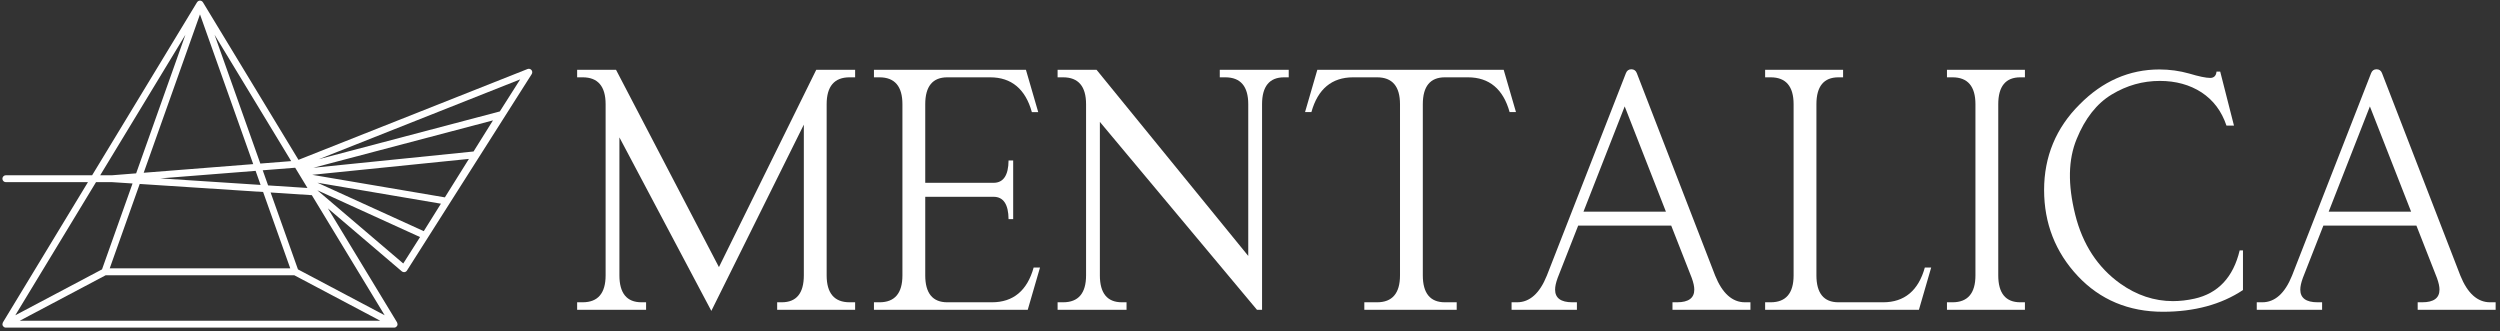
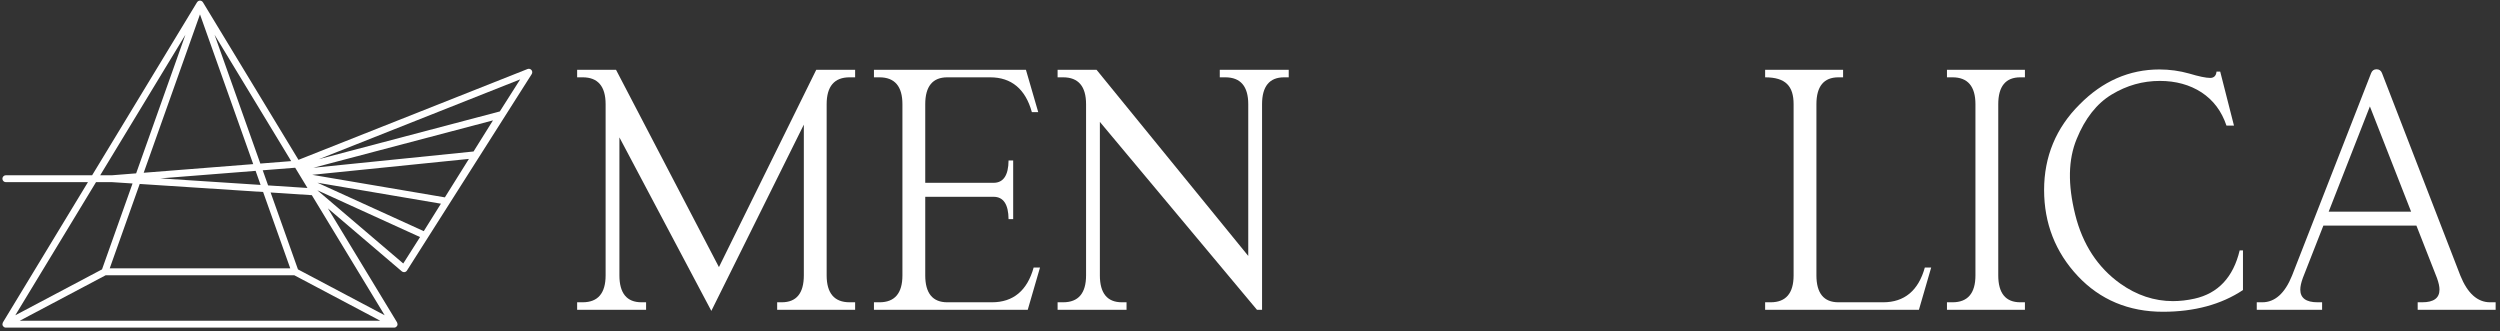
<svg xmlns="http://www.w3.org/2000/svg" width="543" height="72" viewBox="0 0 543 72" fill="none">
  <rect x="0" y="0" width="543" height="72" fill="#333333" stroke="none" />
  <path d="M169.81 65.655H168.799V67.284H185.734V65.655H184.527C181.224 65.655 179.549 63.69 179.549 59.815V22.631C179.549 18.757 181.224 16.793 184.527 16.793H185.734V15.163H177.286L156.153 58.016L156.039 57.797L133.803 15.163H125.354V16.793H126.561C129.864 16.793 131.539 18.757 131.539 22.631V59.815C131.539 63.69 129.864 65.655 126.561 65.655H125.354V67.284H140.329V65.655H139.32C136.147 65.655 134.536 63.69 134.536 59.815V29.84L154.502 67.526L174.592 27.069V59.815C174.593 63.69 172.983 65.655 169.81 65.655Z" fill="white" />
  <path d="M224.51 58.102C223.122 63.114 220.075 65.656 215.452 65.656H205.745C202.572 65.656 200.963 63.691 200.963 59.816V42.744H215.804C217.937 42.744 219.032 44.377 219.059 47.597H220.062V34.853H219.059C219.032 38.074 217.936 39.707 215.804 39.707H200.963V22.633C200.963 18.759 202.572 16.795 205.745 16.795H215.06C219.682 16.795 222.729 19.337 224.119 24.349H225.501L222.834 15.165H189.822V16.795H191.029C194.332 16.795 196.007 18.759 196.007 22.633V59.817C196.007 63.692 194.332 65.657 191.029 65.657H189.822V67.286H223.225L225.892 58.103H224.51V58.102Z" fill="white" />
  <path d="M278.901 16.794H279.911V15.164H264.936V16.794H266.142C269.446 16.794 271.121 18.758 271.121 22.632V55.587L270.899 55.315L238.175 15.164H229.709V16.794H230.916C234.219 16.794 235.894 18.758 235.894 22.632V59.816C235.894 63.691 234.219 65.656 230.916 65.656H229.709V67.285H244.685V65.656H243.675C240.502 65.656 238.892 63.691 238.892 59.816V26.476L239.113 26.74L273.01 67.284H274.118V22.632C274.119 18.758 275.729 16.794 278.901 16.794Z" fill="white" />
-   <path d="M327.888 24.348H329.27L326.602 15.164H286.123L283.455 24.348H284.837C286.226 19.336 289.274 16.794 293.897 16.794H299.102C302.406 16.794 304.081 18.758 304.081 22.632V59.816C304.081 63.691 302.406 65.656 299.102 65.656H296.331V67.285H316.395V65.656H313.819C310.645 65.656 309.036 63.691 309.036 59.816V22.632C309.036 18.758 310.645 16.794 313.819 16.794H318.829C323.451 16.794 326.499 19.335 327.888 24.348Z" fill="white" />
-   <path d="M363.021 49.084L367.443 60.357C367.823 61.412 368 62.221 368 62.908C368 64.731 366.746 65.655 364.274 65.655H363.263V67.284H380.196V65.655H378.992C376.254 65.655 374.08 63.706 372.534 59.862L355.508 15.866C355.29 15.322 354.895 15.046 354.332 15.046C353.771 15.046 353.377 15.322 353.158 15.868L335.974 59.861C334.428 63.706 332.255 65.655 329.517 65.655H328.312V67.284H342.504V65.655H341.493C339.021 65.655 337.767 64.731 337.767 62.908C337.767 62.221 337.944 61.412 338.323 60.361L342.779 49.005H362.988L363.021 49.084ZM343.934 45.968L344 45.797L352.884 23.111L353 23.408L361.835 45.968H343.934Z" fill="white" />
-   <path d="M418.074 58.102C416.685 63.114 413.637 65.656 409.015 65.656H399.308C396.135 65.656 394.526 63.691 394.526 59.816V22.632C394.526 18.758 396.135 16.794 399.308 16.794H400.318V15.164H383.385V16.794H384.592C387.895 16.794 389.57 18.758 389.57 22.632V59.816C389.57 63.691 387.895 65.656 384.592 65.656H383.385V67.285H416.788L419.455 58.102H418.074Z" fill="white" />
+   <path d="M418.074 58.102C416.685 63.114 413.637 65.656 409.015 65.656H399.308C396.135 65.656 394.526 63.691 394.526 59.816V22.632C394.526 18.758 396.135 16.794 399.308 16.794H400.318V15.164H383.385V16.794C387.895 16.794 389.57 18.758 389.57 22.632V59.816C389.57 63.691 387.895 65.656 384.592 65.656H383.385V67.285H416.788L419.455 58.102H418.074Z" fill="white" />
  <path d="M439.814 16.794V15.164H422.881V16.794H424.088C427.391 16.794 429.066 18.758 429.066 22.632V59.816C429.066 63.691 427.391 65.656 424.088 65.656H422.881V67.285H439.814V65.656H438.805C435.631 65.656 434.022 63.691 434.022 59.816V22.632C434.022 18.758 435.631 16.794 438.805 16.794H439.814Z" fill="white" />
  <path d="M480.059 16.925C479.135 16.925 477.567 16.598 475.521 15.981C473.419 15.387 471.232 15.086 469.021 15.086C462.485 15.086 456.656 17.641 451.693 22.681C446.574 27.76 443.979 34.012 443.979 41.264C443.979 48.502 446.442 54.794 451.302 59.964C456.136 65.108 462.36 67.715 469.802 67.715C476.627 67.715 482.472 66.128 487.174 62.998V54.383H486.458C485.073 60.204 481.77 63.733 476.642 64.87C475.052 65.224 473.478 65.403 471.963 65.403C467.923 65.403 464.077 64.124 460.533 61.6C455.637 58.115 452.342 53.074 450.737 46.616C449.103 40.039 449.208 34.662 451.057 30.177C452.87 25.722 455.428 22.476 458.661 20.529C461.962 18.541 465.389 17.575 469.137 17.575C472.577 17.575 475.616 18.411 478.167 20.061C480.75 21.769 482.524 24.132 483.591 27.282H485.219L482.231 15.556H481.427C481.352 16.44 480.869 16.925 480.059 16.925Z" fill="white" />
  <path d="M524.877 49.084L529.299 60.357C529.68 61.414 529.857 62.223 529.857 62.908C529.857 64.731 528.603 65.655 526.13 65.655H525.12V67.284H542.053V65.655H540.847C538.11 65.655 535.937 63.706 534.39 59.862L517.365 15.866C517.147 15.322 516.752 15.046 516.189 15.046C515.627 15.046 515.232 15.322 515.013 15.868L497.831 59.861C496.284 63.706 494.111 65.655 491.374 65.655H490.168V67.284H504.36V65.655H503.35C500.878 65.655 499.624 64.731 499.624 62.908C499.624 62.221 499.801 61.412 500.18 60.361L504.635 49.005H524.845L524.877 49.084ZM505.79 45.968L505.857 45.797L514.74 23.111L514.856 23.408L523.691 45.968H505.79Z" fill="white" />
  <path d="M115.436 15.212C115.229 14.962 114.885 14.874 114.582 14.993L64.831 34.716L44.078 0.495C44.074 0.488 44.065 0.486 44.061 0.48C43.925 0.27 43.695 0.134 43.437 0.134C43.18 0.134 42.95 0.269 42.814 0.478C42.809 0.485 42.8 0.488 42.795 0.495L20.011 38.065H1.273C0.859 38.065 0.523 38.401 0.523 38.815C0.523 39.229 0.859 39.565 1.273 39.565H19.102L0.632 70.021C0.621 70.039 0.624 70.061 0.615 70.079C0.574 70.161 0.549 70.246 0.54 70.338C0.537 70.369 0.53 70.397 0.53 70.428C0.533 70.541 0.553 70.654 0.609 70.761C0.611 70.764 0.614 70.765 0.616 70.769C0.618 70.772 0.617 70.776 0.619 70.779C0.672 70.873 0.754 70.94 0.838 71.002C0.859 71.017 0.871 71.045 0.893 71.058C1.006 71.124 1.136 71.161 1.272 71.161H85.6C85.736 71.161 85.866 71.124 85.979 71.058C86.001 71.045 86.013 71.018 86.034 71.002C86.118 70.94 86.2 70.873 86.253 70.779C86.255 70.776 86.254 70.772 86.256 70.769C86.258 70.766 86.261 70.765 86.263 70.761C86.319 70.654 86.34 70.541 86.342 70.428C86.343 70.397 86.335 70.369 86.332 70.338C86.323 70.247 86.298 70.161 86.257 70.079C86.248 70.061 86.251 70.039 86.24 70.021L71.221 45.256L87.271 58.934C87.407 59.05 87.58 59.113 87.757 59.113C87.794 59.113 87.832 59.11 87.869 59.104C88.084 59.072 88.274 58.948 88.39 58.765L92.963 51.564L92.964 51.563L92.982 51.534L115.489 16.094C115.665 15.818 115.643 15.463 115.436 15.212ZM22.953 59.786H63.92L82.579 69.659H4.294L22.953 59.786ZM96.628 42.868L67.81 37.972L101.847 34.514L96.628 42.868ZM43.437 3.123L54.997 35.646L31.21 37.524L43.437 3.123ZM46.602 7.551L63.245 34.995L56.544 35.524L46.602 7.551ZM55.517 37.11L56.602 40.164L34.823 38.744L55.517 37.11ZM57.149 41.702L63.044 58.287H23.83L30.346 39.955L57.149 41.702ZM64.715 58.51L58.779 41.808L67.732 42.392L83.551 68.477L64.715 58.51ZM58.231 40.27L57.064 36.988L64.115 36.431L64.393 36.889L66.781 40.827L58.231 40.27ZM95.769 44.243L92.042 50.209L68.946 39.687L95.769 44.243ZM102.852 32.905L68.076 36.438L107.074 26.148L102.852 32.905ZM40.272 7.547L29.571 37.653L24.355 38.065H21.765L40.272 7.547ZM24.371 39.564L28.789 39.852L22.158 58.509L3.322 68.476L20.855 39.564H24.371ZM87.588 57.23L68.925 41.326L91.234 51.489L87.588 57.23ZM108.558 24.211C108.546 24.214 108.533 24.212 108.521 24.215L69.251 34.577L112.985 17.239L108.558 24.211Z" fill="white" />
</svg>